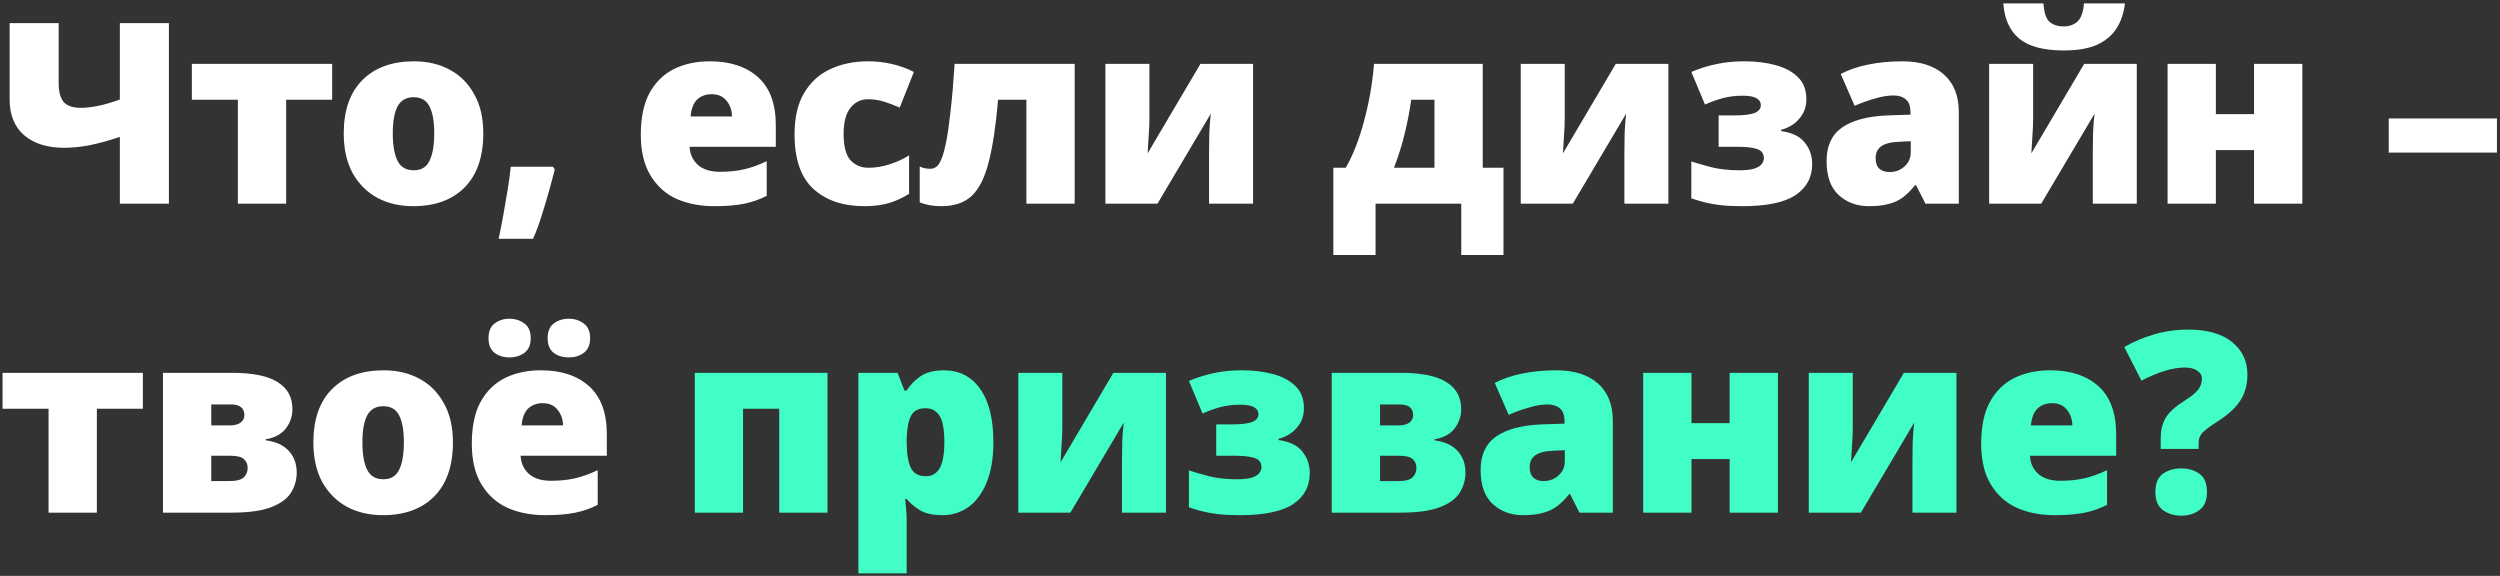
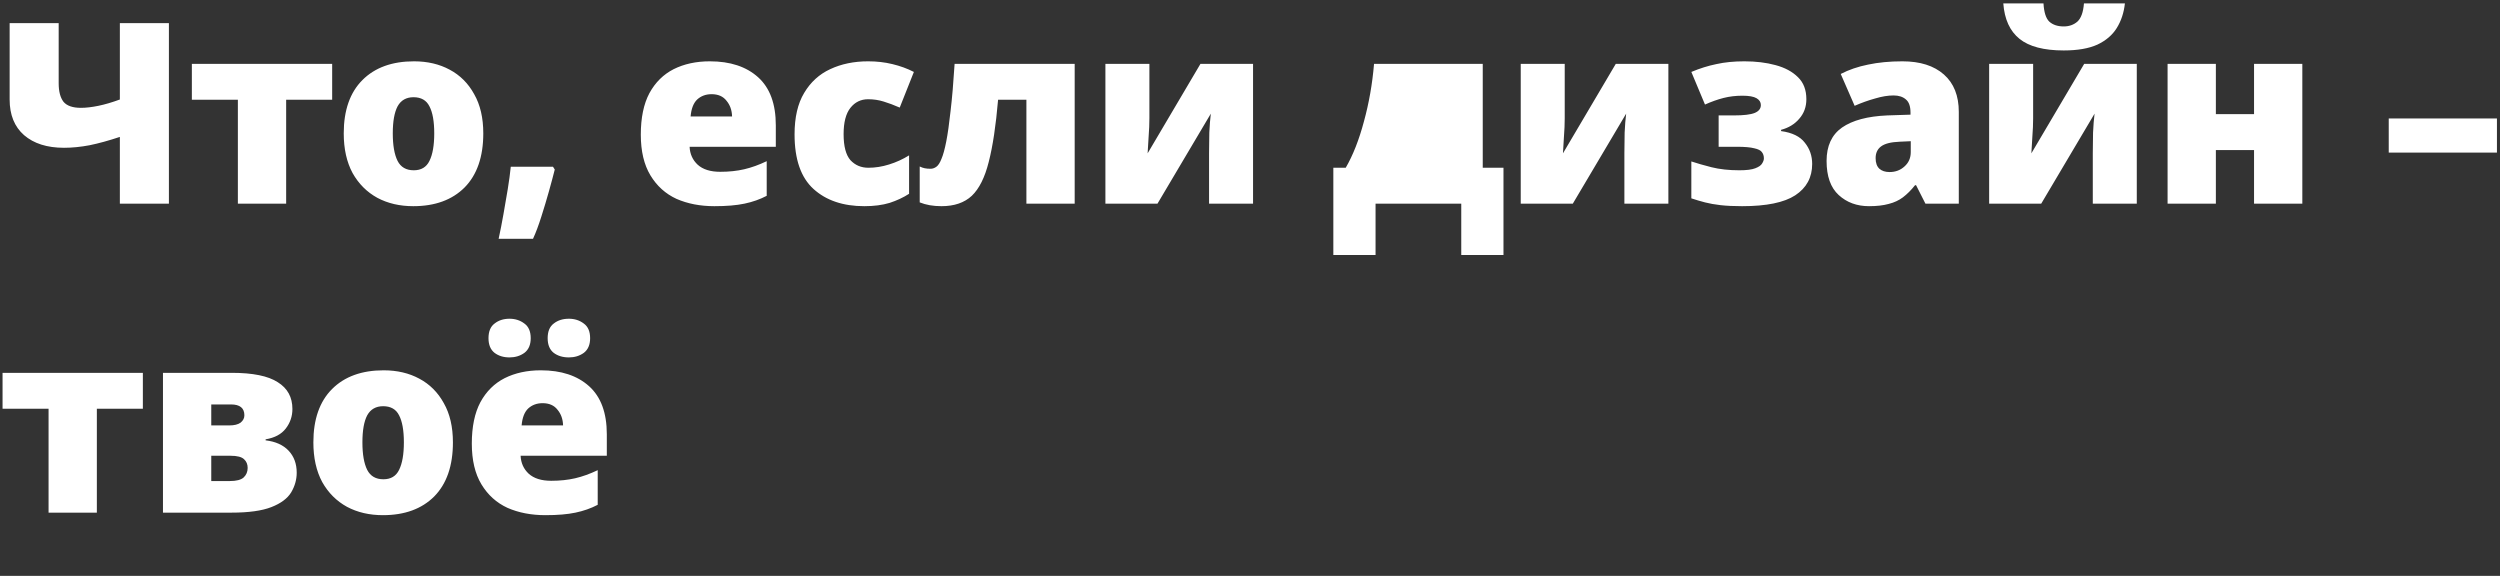
<svg xmlns="http://www.w3.org/2000/svg" width="712" height="164" viewBox="0 0 712 164" fill="none">
  <rect x="0" y="0" width="712" height="164" fill="#333333" stroke="none" />
-   <path d="M48.104 58H34.136V38.992C30.968 40.048 28.088 40.84 25.496 41.368C22.952 41.848 20.528 42.088 18.224 42.088C13.424 42.088 9.632 40.888 6.848 38.488C4.112 36.088 2.744 32.704 2.744 28.336V6.592H16.712V23.728C16.712 26.032 17.168 27.784 18.08 28.984C19.04 30.136 20.696 30.712 23.048 30.712C24.488 30.712 26.144 30.52 28.016 30.136C29.888 29.752 31.928 29.152 34.136 28.336V6.592H48.104V58ZM94.601 28.408H81.497V58H67.745V28.408H54.641V18.184H94.601V28.408ZM137.641 37.984C137.641 44.656 135.865 49.792 132.313 53.392C128.76 56.944 123.888 58.72 117.696 58.72C113.856 58.72 110.448 57.928 107.472 56.344C104.496 54.712 102.144 52.36 100.416 49.288C98.737 46.168 97.897 42.4 97.897 37.984C97.897 31.408 99.672 26.344 103.224 22.792C106.776 19.24 111.672 17.464 117.912 17.464C121.752 17.464 125.136 18.256 128.064 19.84C131.04 21.424 133.368 23.752 135.048 26.824C136.777 29.848 137.641 33.568 137.641 37.984ZM111.864 37.984C111.864 41.392 112.32 44.008 113.232 45.832C114.144 47.608 115.68 48.496 117.84 48.496C119.952 48.496 121.44 47.608 122.304 45.832C123.216 44.008 123.672 41.392 123.672 37.984C123.672 34.576 123.216 32.008 122.304 30.28C121.44 28.552 119.928 27.688 117.768 27.688C115.704 27.688 114.192 28.552 113.232 30.28C112.32 32.008 111.864 34.576 111.864 37.984ZM157.996 48.28C157.564 50.008 157.012 52.072 156.34 54.472C155.668 56.872 154.948 59.272 154.18 61.672C153.412 64.12 152.62 66.232 151.804 68.008H142.012C142.492 65.8 142.948 63.472 143.38 61.024C143.812 58.624 144.22 56.248 144.604 53.896C144.988 51.544 145.276 49.408 145.468 47.488H157.492L157.996 48.28ZM202.158 17.464C207.966 17.464 212.55 18.976 215.91 22C219.27 25.024 220.95 29.584 220.95 35.68V41.8H196.398C196.494 43.864 197.262 45.568 198.702 46.912C200.19 48.256 202.326 48.928 205.11 48.928C207.606 48.928 209.886 48.688 211.95 48.208C214.014 47.728 216.15 46.96 218.358 45.904V55.768C216.438 56.776 214.326 57.52 212.022 58C209.766 58.48 206.91 58.72 203.454 58.72C199.422 58.72 195.822 58.024 192.654 56.632C189.534 55.192 187.062 52.96 185.238 49.936C183.414 46.912 182.502 43.048 182.502 38.344C182.502 33.544 183.318 29.608 184.95 26.536C186.63 23.464 188.934 21.184 191.862 19.696C194.838 18.208 198.27 17.464 202.158 17.464ZM202.662 26.824C201.03 26.824 199.662 27.328 198.558 28.336C197.502 29.344 196.878 30.952 196.686 33.16H208.494C208.446 31.384 207.918 29.896 206.91 28.696C205.95 27.448 204.534 26.824 202.662 26.824ZM246.162 58.72C240.114 58.72 235.29 57.088 231.69 53.824C228.09 50.56 226.29 45.376 226.29 38.272C226.29 33.424 227.202 29.488 229.026 26.464C230.85 23.392 233.322 21.136 236.442 19.696C239.61 18.208 243.21 17.464 247.242 17.464C249.69 17.464 251.994 17.728 254.154 18.256C256.362 18.784 258.402 19.528 260.274 20.488L256.242 30.64C254.61 29.92 253.074 29.344 251.634 28.912C250.242 28.48 248.778 28.264 247.242 28.264C245.178 28.264 243.498 29.08 242.202 30.712C240.906 32.344 240.258 34.84 240.258 38.2C240.258 41.656 240.906 44.128 242.202 45.616C243.546 47.056 245.25 47.776 247.314 47.776C249.282 47.776 251.25 47.464 253.218 46.84C255.234 46.216 257.13 45.352 258.906 44.248V55.192C257.274 56.248 255.426 57.112 253.362 57.784C251.298 58.408 248.898 58.72 246.162 58.72ZM306.07 58H292.318V28.408H284.254C283.63 35.752 282.742 41.656 281.59 46.12C280.486 50.536 278.878 53.752 276.766 55.768C274.654 57.736 271.774 58.72 268.126 58.72C265.774 58.72 263.71 58.36 261.934 57.64V47.416C262.414 47.656 262.894 47.824 263.374 47.92C263.854 48.016 264.406 48.064 265.03 48.064C265.606 48.064 266.158 47.872 266.686 47.488C267.214 47.104 267.694 46.36 268.126 45.256C268.606 44.152 269.062 42.496 269.494 40.288C269.926 38.08 270.334 35.2 270.718 31.648C271.15 28.048 271.534 23.56 271.87 18.184H306.07V58ZM327.348 33.664C327.348 35.296 327.276 37.024 327.132 38.848C327.036 40.624 326.94 42.232 326.844 43.672L341.892 18.184H356.868V58H344.34V43.6C344.34 41.728 344.364 39.784 344.412 37.768C344.508 35.704 344.652 33.904 344.844 32.368L329.652 58H314.82V18.184H327.348V33.664ZM422.286 18.184V47.776H428.19V72.616H416.166V58H391.758V72.616H379.734V47.776H383.262C385.326 44.224 387.054 39.832 388.446 34.6C389.886 29.368 390.846 23.896 391.326 18.184H422.286ZM401.91 28.408C401.43 31.816 400.806 35.056 400.038 38.128C399.318 41.152 398.31 44.368 397.014 47.776H408.534V28.408H401.91ZM445.633 33.664C445.633 35.296 445.561 37.024 445.417 38.848C445.321 40.624 445.225 42.232 445.129 43.672L460.177 18.184H475.153V58H462.625V43.6C462.625 41.728 462.649 39.784 462.697 37.768C462.793 35.704 462.937 33.904 463.129 32.368L447.937 58H433.105V18.184H445.633V33.664ZM496.812 17.464C500.076 17.464 503.028 17.824 505.668 18.544C508.356 19.264 510.492 20.416 512.076 22C513.66 23.536 514.452 25.624 514.452 28.264C514.452 30.424 513.78 32.272 512.436 33.808C511.14 35.344 509.412 36.4 507.252 36.976V37.336C510.42 37.768 512.676 38.872 514.02 40.648C515.412 42.376 516.108 44.392 516.108 46.696C516.108 50.536 514.5 53.512 511.284 55.624C508.116 57.688 503.076 58.72 496.164 58.72C493.764 58.72 491.724 58.624 490.044 58.432C488.364 58.24 486.876 57.976 485.58 57.64C484.284 57.304 482.988 56.92 481.692 56.488V45.976C483.276 46.504 485.196 47.056 487.452 47.632C489.756 48.208 492.396 48.496 495.372 48.496C497.436 48.496 498.948 48.304 499.908 47.92C500.916 47.536 501.564 47.08 501.852 46.552C502.188 46.024 502.356 45.544 502.356 45.112C502.356 44.392 502.164 43.792 501.78 43.312C501.444 42.832 500.724 42.472 499.62 42.232C498.516 41.944 496.86 41.8 494.652 41.8H489.468V32.872H493.788C496.62 32.872 498.612 32.632 499.764 32.152C500.916 31.672 501.492 30.928 501.492 29.92C501.492 29.104 501.084 28.456 500.268 27.976C499.452 27.496 498.108 27.256 496.236 27.256C494.316 27.256 492.516 27.472 490.836 27.904C489.156 28.336 487.404 28.96 485.58 29.776L481.692 20.488C484.092 19.48 486.468 18.736 488.82 18.256C491.172 17.728 493.836 17.464 496.812 17.464ZM541.809 17.464C546.849 17.464 550.785 18.712 553.617 21.208C556.449 23.704 557.865 27.256 557.865 31.864V58H548.361L545.697 52.744H545.409C544.305 54.136 543.153 55.288 541.953 56.2C540.801 57.064 539.457 57.688 537.921 58.072C536.385 58.504 534.513 58.72 532.305 58.72C528.849 58.72 525.969 57.664 523.665 55.552C521.361 53.44 520.209 50.2 520.209 45.832C520.209 41.56 521.673 38.392 524.601 36.328C527.577 34.264 531.873 33.112 537.489 32.872L544.113 32.656V32.08C544.113 30.304 543.681 29.056 542.817 28.336C541.953 27.568 540.777 27.184 539.289 27.184C537.705 27.184 535.953 27.472 534.033 28.048C532.113 28.576 530.169 29.272 528.201 30.136L524.241 21.064C526.545 19.864 529.137 18.976 532.017 18.4C534.945 17.776 538.209 17.464 541.809 17.464ZM541.017 40.36C538.521 40.456 536.745 40.912 535.689 41.728C534.681 42.496 534.177 43.6 534.177 45.04C534.177 46.384 534.537 47.392 535.257 48.064C535.977 48.688 536.937 49 538.137 49C539.817 49 541.233 48.472 542.385 47.416C543.585 46.36 544.185 44.992 544.185 43.312V40.216L541.017 40.36ZM605.172 0.976C604.884 3.616 604.116 5.944 602.868 7.96C601.62 9.976 599.772 11.56 597.324 12.712C594.876 13.816 591.684 14.368 587.748 14.368C582.084 14.368 577.884 13.264 575.148 11.056C572.412 8.848 570.876 5.488 570.54 0.976H581.988C582.132 3.52 582.684 5.248 583.644 6.16C584.652 7.072 586.02 7.528 587.748 7.528C589.284 7.528 590.58 7.072 591.636 6.16C592.692 5.2 593.316 3.472 593.508 0.976H605.172ZM579.036 33.664C579.036 35.296 578.964 37.024 578.82 38.848C578.724 40.624 578.628 42.232 578.532 43.672L593.58 18.184H608.556V58H596.028V43.6C596.028 41.728 596.052 39.784 596.1 37.768C596.196 35.704 596.34 33.904 596.532 32.368L581.34 58H566.508V18.184H579.036V33.664ZM631.079 18.184V32.512H641.951V18.184H655.703V58H641.951V42.736H631.079V58H617.327V18.184H631.079ZM680.313 43.456V33.736H711.129V43.456H680.313ZM40.688 116.408H27.584V146H13.832V116.408H0.728V106.184H40.688V116.408ZM83.279 116.48C83.279 118.544 82.655 120.392 81.407 122.024C80.159 123.656 78.239 124.688 75.647 125.12V125.408C78.479 125.744 80.663 126.728 82.199 128.36C83.735 129.992 84.503 132.08 84.503 134.624C84.503 136.592 83.975 138.464 82.919 140.24C81.863 141.968 79.991 143.36 77.303 144.416C74.615 145.472 70.823 146 65.927 146H46.415V106.184H65.999C71.999 106.184 76.367 107.072 79.103 108.848C81.887 110.576 83.279 113.12 83.279 116.48ZM69.599 118.28C69.599 116.216 68.327 115.184 65.783 115.184H60.167V121.16H65.279C66.719 121.16 67.799 120.896 68.519 120.368C69.239 119.792 69.599 119.096 69.599 118.28ZM70.535 133.256C70.535 132.248 70.199 131.432 69.527 130.808C68.855 130.136 67.559 129.8 65.639 129.8H60.167V137H65.495C67.319 137 68.615 136.664 69.383 135.992C70.151 135.272 70.535 134.36 70.535 133.256ZM128.992 125.984C128.992 132.656 127.216 137.792 123.664 141.392C120.112 144.944 115.24 146.72 109.048 146.72C105.208 146.72 101.8 145.928 98.824 144.344C95.848 142.712 93.496 140.36 91.768 137.288C90.088 134.168 89.248 130.4 89.248 125.984C89.248 119.408 91.024 114.344 94.576 110.792C98.128 107.24 103.024 105.464 109.264 105.464C113.104 105.464 116.488 106.256 119.416 107.84C122.392 109.424 124.72 111.752 126.4 114.824C128.128 117.848 128.992 121.568 128.992 125.984ZM103.216 125.984C103.216 129.392 103.672 132.008 104.584 133.832C105.496 135.608 107.032 136.496 109.192 136.496C111.304 136.496 112.792 135.608 113.656 133.832C114.568 132.008 115.024 129.392 115.024 125.984C115.024 122.576 114.568 120.008 113.656 118.28C112.792 116.552 111.28 115.688 109.12 115.688C107.056 115.688 105.544 116.552 104.584 118.28C103.672 120.008 103.216 122.576 103.216 125.984ZM154.028 105.464C159.836 105.464 164.42 106.976 167.78 110C171.14 113.024 172.82 117.584 172.82 123.68V129.8H148.268C148.364 131.864 149.132 133.568 150.572 134.912C152.06 136.256 154.196 136.928 156.98 136.928C159.476 136.928 161.756 136.688 163.82 136.208C165.884 135.728 168.02 134.96 170.228 133.904V143.768C168.308 144.776 166.196 145.52 163.892 146C161.636 146.48 158.78 146.72 155.324 146.72C151.292 146.72 147.692 146.024 144.524 144.632C141.404 143.192 138.932 140.96 137.108 137.936C135.284 134.912 134.372 131.048 134.372 126.344C134.372 121.544 135.188 117.608 136.82 114.536C138.5 111.464 140.804 109.184 143.732 107.696C146.708 106.208 150.14 105.464 154.028 105.464ZM154.532 114.824C152.9 114.824 151.532 115.328 150.428 116.336C149.372 117.344 148.748 118.952 148.556 121.16H160.364C160.316 119.384 159.788 117.896 158.78 116.696C157.82 115.448 156.404 114.824 154.532 114.824ZM139.124 96.32C139.124 94.4 139.7 93.008 140.852 92.144C142.004 91.232 143.42 90.776 145.1 90.776C146.732 90.776 148.148 91.232 149.348 92.144C150.548 93.008 151.148 94.4 151.148 96.32C151.148 98.192 150.548 99.584 149.348 100.496C148.148 101.36 146.732 101.792 145.1 101.792C143.42 101.792 142.004 101.36 140.852 100.496C139.7 99.584 139.124 98.192 139.124 96.32ZM155.972 96.32C155.972 94.4 156.548 93.008 157.7 92.144C158.852 91.232 160.292 90.776 162.02 90.776C163.652 90.776 165.068 91.232 166.268 92.144C167.468 93.008 168.068 94.4 168.068 96.32C168.068 98.192 167.468 99.584 166.268 100.496C165.068 101.36 163.652 101.792 162.02 101.792C160.292 101.792 158.852 101.36 157.7 100.496C156.548 99.584 155.972 98.192 155.972 96.32Z" fill="white" />
-   <path d="M235.671 106.184V146H221.919V116.408H211.623V146H197.871V106.184H235.671ZM268.807 105.464C273.223 105.464 276.679 107.24 279.175 110.792C281.671 114.296 282.919 119.36 282.919 125.984C282.919 130.496 282.271 134.312 280.975 137.432C279.727 140.504 277.999 142.832 275.791 144.416C273.631 145.952 271.159 146.72 268.375 146.72C265.591 146.72 263.407 146.216 261.823 145.208C260.287 144.2 259.087 143.168 258.223 142.112H257.791C257.887 143.024 257.983 144.008 258.079 145.064C258.175 146.12 258.223 147.344 258.223 148.736V163.28H244.471V106.184H255.631L257.575 111.224H258.223C259.183 109.688 260.479 108.344 262.111 107.192C263.791 106.04 266.023 105.464 268.807 105.464ZM263.623 116.264C261.607 116.264 260.215 116.984 259.447 118.424C258.727 119.864 258.319 122 258.223 124.832V125.912C258.223 129.08 258.607 131.504 259.375 133.184C260.143 134.816 261.583 135.632 263.695 135.632C265.423 135.632 266.719 134.888 267.583 133.4C268.495 131.864 268.951 129.344 268.951 125.84C268.951 122.336 268.495 119.864 267.583 118.424C266.671 116.984 265.351 116.264 263.623 116.264ZM302.545 121.664C302.545 123.296 302.473 125.024 302.329 126.848C302.233 128.624 302.137 130.232 302.041 131.672L317.089 106.184H332.065V146H319.537V131.6C319.537 129.728 319.561 127.784 319.609 125.768C319.705 123.704 319.849 121.904 320.041 120.368L304.849 146H290.017V106.184H302.545V121.664ZM353.724 105.464C356.988 105.464 359.94 105.824 362.58 106.544C365.268 107.264 367.404 108.416 368.988 110C370.572 111.536 371.364 113.624 371.364 116.264C371.364 118.424 370.692 120.272 369.348 121.808C368.052 123.344 366.324 124.4 364.164 124.976V125.336C367.332 125.768 369.588 126.872 370.932 128.648C372.324 130.376 373.02 132.392 373.02 134.696C373.02 138.536 371.412 141.512 368.196 143.624C365.028 145.688 359.988 146.72 353.076 146.72C350.676 146.72 348.636 146.624 346.956 146.432C345.276 146.24 343.788 145.976 342.492 145.64C341.196 145.304 339.9 144.92 338.604 144.488V133.976C340.188 134.504 342.108 135.056 344.364 135.632C346.668 136.208 349.308 136.496 352.284 136.496C354.348 136.496 355.86 136.304 356.82 135.92C357.828 135.536 358.476 135.08 358.764 134.552C359.1 134.024 359.268 133.544 359.268 133.112C359.268 132.392 359.076 131.792 358.692 131.312C358.356 130.832 357.636 130.472 356.532 130.232C355.428 129.944 353.772 129.8 351.564 129.8H346.38V120.872H350.7C353.532 120.872 355.524 120.632 356.676 120.152C357.828 119.672 358.404 118.928 358.404 117.92C358.404 117.104 357.996 116.456 357.18 115.976C356.364 115.496 355.02 115.256 353.148 115.256C351.228 115.256 349.428 115.472 347.748 115.904C346.068 116.336 344.316 116.96 342.492 117.776L338.604 108.488C341.004 107.48 343.38 106.736 345.732 106.256C348.084 105.728 350.748 105.464 353.724 105.464ZM416.144 116.48C416.144 118.544 415.52 120.392 414.272 122.024C413.024 123.656 411.104 124.688 408.512 125.12V125.408C411.344 125.744 413.528 126.728 415.064 128.36C416.6 129.992 417.368 132.08 417.368 134.624C417.368 136.592 416.84 138.464 415.784 140.24C414.728 141.968 412.856 143.36 410.168 144.416C407.48 145.472 403.688 146 398.792 146H379.28V106.184H398.864C404.864 106.184 409.232 107.072 411.968 108.848C414.752 110.576 416.144 113.12 416.144 116.48ZM402.464 118.28C402.464 116.216 401.192 115.184 398.648 115.184H393.032V121.16H398.144C399.584 121.16 400.664 120.896 401.384 120.368C402.104 119.792 402.464 119.096 402.464 118.28ZM403.4 133.256C403.4 132.248 403.064 131.432 402.392 130.808C401.72 130.136 400.424 129.8 398.504 129.8H393.032V137H398.36C400.184 137 401.48 136.664 402.248 135.992C403.016 135.272 403.4 134.36 403.4 133.256ZM443.281 105.464C448.321 105.464 452.257 106.712 455.089 109.208C457.921 111.704 459.337 115.256 459.337 119.864V146H449.833L447.169 140.744H446.881C445.777 142.136 444.625 143.288 443.425 144.2C442.273 145.064 440.929 145.688 439.393 146.072C437.857 146.504 435.985 146.72 433.777 146.72C430.321 146.72 427.441 145.664 425.137 143.552C422.833 141.44 421.681 138.2 421.681 133.832C421.681 129.56 423.145 126.392 426.073 124.328C429.049 122.264 433.345 121.112 438.961 120.872L445.585 120.656V120.08C445.585 118.304 445.153 117.056 444.289 116.336C443.425 115.568 442.249 115.184 440.761 115.184C439.177 115.184 437.425 115.472 435.505 116.048C433.585 116.576 431.641 117.272 429.673 118.136L425.713 109.064C428.017 107.864 430.609 106.976 433.489 106.4C436.417 105.776 439.681 105.464 443.281 105.464ZM442.489 128.36C439.993 128.456 438.217 128.912 437.161 129.728C436.153 130.496 435.649 131.6 435.649 133.04C435.649 134.384 436.009 135.392 436.729 136.064C437.449 136.688 438.409 137 439.609 137C441.289 137 442.705 136.472 443.857 135.416C445.057 134.36 445.657 132.992 445.657 131.312V128.216L442.489 128.36ZM481.732 106.184V120.512H492.604V106.184H506.356V146H492.604V130.736H481.732V146H467.98V106.184H481.732ZM527.671 121.664C527.671 123.296 527.599 125.024 527.455 126.848C527.359 128.624 527.263 130.232 527.167 131.672L542.215 106.184H557.191V146H544.663V131.6C544.663 129.728 544.687 127.784 544.735 125.768C544.831 123.704 544.975 121.904 545.167 120.368L529.975 146H515.143V106.184H527.671V121.664ZM583.89 105.464C589.698 105.464 594.282 106.976 597.642 110C601.002 113.024 602.682 117.584 602.682 123.68V129.8H578.13C578.226 131.864 578.994 133.568 580.434 134.912C581.922 136.256 584.058 136.928 586.842 136.928C589.338 136.928 591.618 136.688 593.682 136.208C595.746 135.728 597.882 134.96 600.09 133.904V143.768C598.17 144.776 596.058 145.52 593.754 146C591.498 146.48 588.642 146.72 585.186 146.72C581.154 146.72 577.554 146.024 574.386 144.632C571.266 143.192 568.794 140.96 566.97 137.936C565.146 134.912 564.234 131.048 564.234 126.344C564.234 121.544 565.05 117.608 566.682 114.536C568.362 111.464 570.666 109.184 573.594 107.696C576.57 106.208 580.002 105.464 583.89 105.464ZM584.394 114.824C582.762 114.824 581.394 115.328 580.29 116.336C579.234 117.344 578.61 118.952 578.418 121.16H590.226C590.178 119.384 589.65 117.896 588.642 116.696C587.682 115.448 586.266 114.824 584.394 114.824ZM615.366 124.832C615.366 122.672 615.798 120.8 616.662 119.216C617.574 117.584 619.278 115.976 621.774 114.392C623.358 113.384 624.534 112.52 625.302 111.8C626.07 111.032 626.55 110.336 626.742 109.712C626.982 109.088 627.102 108.464 627.102 107.84C627.102 106.88 626.646 106.112 625.734 105.536C624.87 104.96 623.718 104.672 622.278 104.672C618.774 104.672 614.646 105.92 609.894 108.416L604.998 98.84C607.638 97.304 610.47 96.104 613.494 95.24C616.518 94.328 619.782 93.872 623.286 93.872C628.614 93.872 632.742 95.048 635.67 97.4C638.598 99.752 640.062 102.848 640.062 106.688C640.062 109.472 639.414 111.896 638.118 113.96C636.822 116.024 634.686 118.016 631.71 119.936C629.598 121.28 628.134 122.36 627.318 123.176C626.55 123.992 626.166 124.952 626.166 126.056V127.856H615.366V124.832ZM613.854 140.168C613.854 137.672 614.574 135.92 616.014 134.912C617.454 133.904 619.206 133.4 621.27 133.4C623.238 133.4 624.942 133.904 626.382 134.912C627.822 135.92 628.542 137.672 628.542 140.168C628.542 142.52 627.822 144.224 626.382 145.28C624.942 146.336 623.238 146.864 621.27 146.864C619.206 146.864 617.454 146.336 616.014 145.28C614.574 144.224 613.854 142.52 613.854 140.168Z" fill="#40FEC6" />
+   <path d="M48.104 58H34.136V38.992C30.968 40.048 28.088 40.84 25.496 41.368C22.952 41.848 20.528 42.088 18.224 42.088C13.424 42.088 9.632 40.888 6.848 38.488C4.112 36.088 2.744 32.704 2.744 28.336V6.592H16.712V23.728C16.712 26.032 17.168 27.784 18.08 28.984C19.04 30.136 20.696 30.712 23.048 30.712C24.488 30.712 26.144 30.52 28.016 30.136C29.888 29.752 31.928 29.152 34.136 28.336V6.592H48.104V58ZM94.601 28.408H81.497V58H67.745V28.408H54.641V18.184H94.601V28.408ZM137.641 37.984C137.641 44.656 135.865 49.792 132.313 53.392C128.76 56.944 123.888 58.72 117.696 58.72C113.856 58.72 110.448 57.928 107.472 56.344C104.496 54.712 102.144 52.36 100.416 49.288C98.737 46.168 97.897 42.4 97.897 37.984C97.897 31.408 99.672 26.344 103.224 22.792C106.776 19.24 111.672 17.464 117.912 17.464C121.752 17.464 125.136 18.256 128.064 19.84C131.04 21.424 133.368 23.752 135.048 26.824C136.777 29.848 137.641 33.568 137.641 37.984ZM111.864 37.984C111.864 41.392 112.32 44.008 113.232 45.832C114.144 47.608 115.68 48.496 117.84 48.496C119.952 48.496 121.44 47.608 122.304 45.832C123.216 44.008 123.672 41.392 123.672 37.984C123.672 34.576 123.216 32.008 122.304 30.28C121.44 28.552 119.928 27.688 117.768 27.688C115.704 27.688 114.192 28.552 113.232 30.28C112.32 32.008 111.864 34.576 111.864 37.984ZM157.996 48.28C157.564 50.008 157.012 52.072 156.34 54.472C155.668 56.872 154.948 59.272 154.18 61.672C153.412 64.12 152.62 66.232 151.804 68.008H142.012C142.492 65.8 142.948 63.472 143.38 61.024C143.812 58.624 144.22 56.248 144.604 53.896C144.988 51.544 145.276 49.408 145.468 47.488H157.492L157.996 48.28ZM202.158 17.464C207.966 17.464 212.55 18.976 215.91 22C219.27 25.024 220.95 29.584 220.95 35.68V41.8H196.398C196.494 43.864 197.262 45.568 198.702 46.912C200.19 48.256 202.326 48.928 205.11 48.928C207.606 48.928 209.886 48.688 211.95 48.208C214.014 47.728 216.15 46.96 218.358 45.904V55.768C216.438 56.776 214.326 57.52 212.022 58C209.766 58.48 206.91 58.72 203.454 58.72C199.422 58.72 195.822 58.024 192.654 56.632C189.534 55.192 187.062 52.96 185.238 49.936C183.414 46.912 182.502 43.048 182.502 38.344C182.502 33.544 183.318 29.608 184.95 26.536C186.63 23.464 188.934 21.184 191.862 19.696C194.838 18.208 198.27 17.464 202.158 17.464ZM202.662 26.824C201.03 26.824 199.662 27.328 198.558 28.336C197.502 29.344 196.878 30.952 196.686 33.16H208.494C208.446 31.384 207.918 29.896 206.91 28.696C205.95 27.448 204.534 26.824 202.662 26.824ZM246.162 58.72C240.114 58.72 235.29 57.088 231.69 53.824C228.09 50.56 226.29 45.376 226.29 38.272C226.29 33.424 227.202 29.488 229.026 26.464C230.85 23.392 233.322 21.136 236.442 19.696C239.61 18.208 243.21 17.464 247.242 17.464C249.69 17.464 251.994 17.728 254.154 18.256C256.362 18.784 258.402 19.528 260.274 20.488L256.242 30.64C254.61 29.92 253.074 29.344 251.634 28.912C250.242 28.48 248.778 28.264 247.242 28.264C245.178 28.264 243.498 29.08 242.202 30.712C240.906 32.344 240.258 34.84 240.258 38.2C240.258 41.656 240.906 44.128 242.202 45.616C243.546 47.056 245.25 47.776 247.314 47.776C249.282 47.776 251.25 47.464 253.218 46.84C255.234 46.216 257.13 45.352 258.906 44.248V55.192C257.274 56.248 255.426 57.112 253.362 57.784C251.298 58.408 248.898 58.72 246.162 58.72ZM306.07 58H292.318V28.408H284.254C283.63 35.752 282.742 41.656 281.59 46.12C280.486 50.536 278.878 53.752 276.766 55.768C274.654 57.736 271.774 58.72 268.126 58.72C265.774 58.72 263.71 58.36 261.934 57.64V47.416C262.414 47.656 262.894 47.824 263.374 47.92C263.854 48.016 264.406 48.064 265.03 48.064C265.606 48.064 266.158 47.872 266.686 47.488C267.214 47.104 267.694 46.36 268.126 45.256C268.606 44.152 269.062 42.496 269.494 40.288C269.926 38.08 270.334 35.2 270.718 31.648C271.15 28.048 271.534 23.56 271.87 18.184H306.07V58ZM327.348 33.664C327.348 35.296 327.276 37.024 327.132 38.848C327.036 40.624 326.94 42.232 326.844 43.672L341.892 18.184H356.868V58H344.34V43.6C344.34 41.728 344.364 39.784 344.412 37.768C344.508 35.704 344.652 33.904 344.844 32.368L329.652 58H314.82V18.184H327.348V33.664ZM422.286 18.184V47.776H428.19V72.616H416.166V58H391.758V72.616H379.734V47.776H383.262C385.326 44.224 387.054 39.832 388.446 34.6C389.886 29.368 390.846 23.896 391.326 18.184H422.286ZM401.91 28.408C401.43 31.816 400.806 35.056 400.038 38.128C399.318 41.152 398.31 44.368 397.014 47.776V28.408H401.91ZM445.633 33.664C445.633 35.296 445.561 37.024 445.417 38.848C445.321 40.624 445.225 42.232 445.129 43.672L460.177 18.184H475.153V58H462.625V43.6C462.625 41.728 462.649 39.784 462.697 37.768C462.793 35.704 462.937 33.904 463.129 32.368L447.937 58H433.105V18.184H445.633V33.664ZM496.812 17.464C500.076 17.464 503.028 17.824 505.668 18.544C508.356 19.264 510.492 20.416 512.076 22C513.66 23.536 514.452 25.624 514.452 28.264C514.452 30.424 513.78 32.272 512.436 33.808C511.14 35.344 509.412 36.4 507.252 36.976V37.336C510.42 37.768 512.676 38.872 514.02 40.648C515.412 42.376 516.108 44.392 516.108 46.696C516.108 50.536 514.5 53.512 511.284 55.624C508.116 57.688 503.076 58.72 496.164 58.72C493.764 58.72 491.724 58.624 490.044 58.432C488.364 58.24 486.876 57.976 485.58 57.64C484.284 57.304 482.988 56.92 481.692 56.488V45.976C483.276 46.504 485.196 47.056 487.452 47.632C489.756 48.208 492.396 48.496 495.372 48.496C497.436 48.496 498.948 48.304 499.908 47.92C500.916 47.536 501.564 47.08 501.852 46.552C502.188 46.024 502.356 45.544 502.356 45.112C502.356 44.392 502.164 43.792 501.78 43.312C501.444 42.832 500.724 42.472 499.62 42.232C498.516 41.944 496.86 41.8 494.652 41.8H489.468V32.872H493.788C496.62 32.872 498.612 32.632 499.764 32.152C500.916 31.672 501.492 30.928 501.492 29.92C501.492 29.104 501.084 28.456 500.268 27.976C499.452 27.496 498.108 27.256 496.236 27.256C494.316 27.256 492.516 27.472 490.836 27.904C489.156 28.336 487.404 28.96 485.58 29.776L481.692 20.488C484.092 19.48 486.468 18.736 488.82 18.256C491.172 17.728 493.836 17.464 496.812 17.464ZM541.809 17.464C546.849 17.464 550.785 18.712 553.617 21.208C556.449 23.704 557.865 27.256 557.865 31.864V58H548.361L545.697 52.744H545.409C544.305 54.136 543.153 55.288 541.953 56.2C540.801 57.064 539.457 57.688 537.921 58.072C536.385 58.504 534.513 58.72 532.305 58.72C528.849 58.72 525.969 57.664 523.665 55.552C521.361 53.44 520.209 50.2 520.209 45.832C520.209 41.56 521.673 38.392 524.601 36.328C527.577 34.264 531.873 33.112 537.489 32.872L544.113 32.656V32.08C544.113 30.304 543.681 29.056 542.817 28.336C541.953 27.568 540.777 27.184 539.289 27.184C537.705 27.184 535.953 27.472 534.033 28.048C532.113 28.576 530.169 29.272 528.201 30.136L524.241 21.064C526.545 19.864 529.137 18.976 532.017 18.4C534.945 17.776 538.209 17.464 541.809 17.464ZM541.017 40.36C538.521 40.456 536.745 40.912 535.689 41.728C534.681 42.496 534.177 43.6 534.177 45.04C534.177 46.384 534.537 47.392 535.257 48.064C535.977 48.688 536.937 49 538.137 49C539.817 49 541.233 48.472 542.385 47.416C543.585 46.36 544.185 44.992 544.185 43.312V40.216L541.017 40.36ZM605.172 0.976C604.884 3.616 604.116 5.944 602.868 7.96C601.62 9.976 599.772 11.56 597.324 12.712C594.876 13.816 591.684 14.368 587.748 14.368C582.084 14.368 577.884 13.264 575.148 11.056C572.412 8.848 570.876 5.488 570.54 0.976H581.988C582.132 3.52 582.684 5.248 583.644 6.16C584.652 7.072 586.02 7.528 587.748 7.528C589.284 7.528 590.58 7.072 591.636 6.16C592.692 5.2 593.316 3.472 593.508 0.976H605.172ZM579.036 33.664C579.036 35.296 578.964 37.024 578.82 38.848C578.724 40.624 578.628 42.232 578.532 43.672L593.58 18.184H608.556V58H596.028V43.6C596.028 41.728 596.052 39.784 596.1 37.768C596.196 35.704 596.34 33.904 596.532 32.368L581.34 58H566.508V18.184H579.036V33.664ZM631.079 18.184V32.512H641.951V18.184H655.703V58H641.951V42.736H631.079V58H617.327V18.184H631.079ZM680.313 43.456V33.736H711.129V43.456H680.313ZM40.688 116.408H27.584V146H13.832V116.408H0.728V106.184H40.688V116.408ZM83.279 116.48C83.279 118.544 82.655 120.392 81.407 122.024C80.159 123.656 78.239 124.688 75.647 125.12V125.408C78.479 125.744 80.663 126.728 82.199 128.36C83.735 129.992 84.503 132.08 84.503 134.624C84.503 136.592 83.975 138.464 82.919 140.24C81.863 141.968 79.991 143.36 77.303 144.416C74.615 145.472 70.823 146 65.927 146H46.415V106.184H65.999C71.999 106.184 76.367 107.072 79.103 108.848C81.887 110.576 83.279 113.12 83.279 116.48ZM69.599 118.28C69.599 116.216 68.327 115.184 65.783 115.184H60.167V121.16H65.279C66.719 121.16 67.799 120.896 68.519 120.368C69.239 119.792 69.599 119.096 69.599 118.28ZM70.535 133.256C70.535 132.248 70.199 131.432 69.527 130.808C68.855 130.136 67.559 129.8 65.639 129.8H60.167V137H65.495C67.319 137 68.615 136.664 69.383 135.992C70.151 135.272 70.535 134.36 70.535 133.256ZM128.992 125.984C128.992 132.656 127.216 137.792 123.664 141.392C120.112 144.944 115.24 146.72 109.048 146.72C105.208 146.72 101.8 145.928 98.824 144.344C95.848 142.712 93.496 140.36 91.768 137.288C90.088 134.168 89.248 130.4 89.248 125.984C89.248 119.408 91.024 114.344 94.576 110.792C98.128 107.24 103.024 105.464 109.264 105.464C113.104 105.464 116.488 106.256 119.416 107.84C122.392 109.424 124.72 111.752 126.4 114.824C128.128 117.848 128.992 121.568 128.992 125.984ZM103.216 125.984C103.216 129.392 103.672 132.008 104.584 133.832C105.496 135.608 107.032 136.496 109.192 136.496C111.304 136.496 112.792 135.608 113.656 133.832C114.568 132.008 115.024 129.392 115.024 125.984C115.024 122.576 114.568 120.008 113.656 118.28C112.792 116.552 111.28 115.688 109.12 115.688C107.056 115.688 105.544 116.552 104.584 118.28C103.672 120.008 103.216 122.576 103.216 125.984ZM154.028 105.464C159.836 105.464 164.42 106.976 167.78 110C171.14 113.024 172.82 117.584 172.82 123.68V129.8H148.268C148.364 131.864 149.132 133.568 150.572 134.912C152.06 136.256 154.196 136.928 156.98 136.928C159.476 136.928 161.756 136.688 163.82 136.208C165.884 135.728 168.02 134.96 170.228 133.904V143.768C168.308 144.776 166.196 145.52 163.892 146C161.636 146.48 158.78 146.72 155.324 146.72C151.292 146.72 147.692 146.024 144.524 144.632C141.404 143.192 138.932 140.96 137.108 137.936C135.284 134.912 134.372 131.048 134.372 126.344C134.372 121.544 135.188 117.608 136.82 114.536C138.5 111.464 140.804 109.184 143.732 107.696C146.708 106.208 150.14 105.464 154.028 105.464ZM154.532 114.824C152.9 114.824 151.532 115.328 150.428 116.336C149.372 117.344 148.748 118.952 148.556 121.16H160.364C160.316 119.384 159.788 117.896 158.78 116.696C157.82 115.448 156.404 114.824 154.532 114.824ZM139.124 96.32C139.124 94.4 139.7 93.008 140.852 92.144C142.004 91.232 143.42 90.776 145.1 90.776C146.732 90.776 148.148 91.232 149.348 92.144C150.548 93.008 151.148 94.4 151.148 96.32C151.148 98.192 150.548 99.584 149.348 100.496C148.148 101.36 146.732 101.792 145.1 101.792C143.42 101.792 142.004 101.36 140.852 100.496C139.7 99.584 139.124 98.192 139.124 96.32ZM155.972 96.32C155.972 94.4 156.548 93.008 157.7 92.144C158.852 91.232 160.292 90.776 162.02 90.776C163.652 90.776 165.068 91.232 166.268 92.144C167.468 93.008 168.068 94.4 168.068 96.32C168.068 98.192 167.468 99.584 166.268 100.496C165.068 101.36 163.652 101.792 162.02 101.792C160.292 101.792 158.852 101.36 157.7 100.496C156.548 99.584 155.972 98.192 155.972 96.32Z" fill="white" />
</svg>